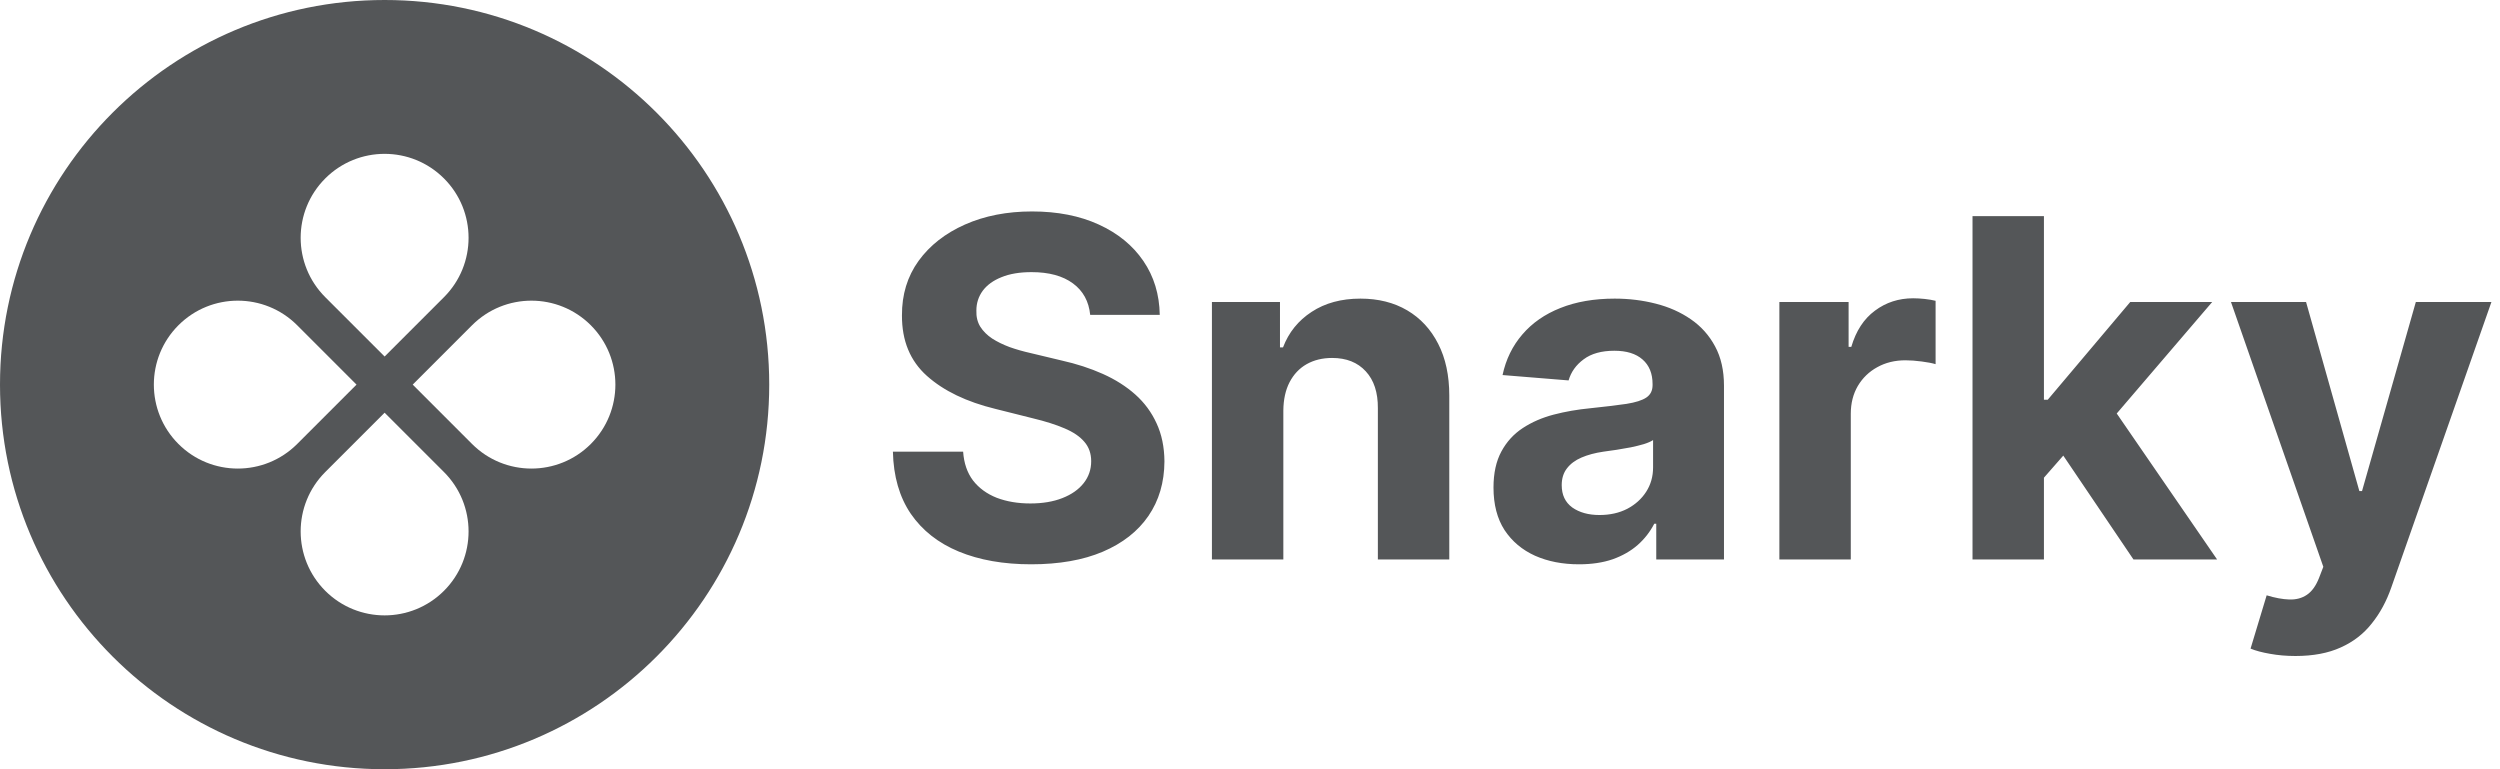
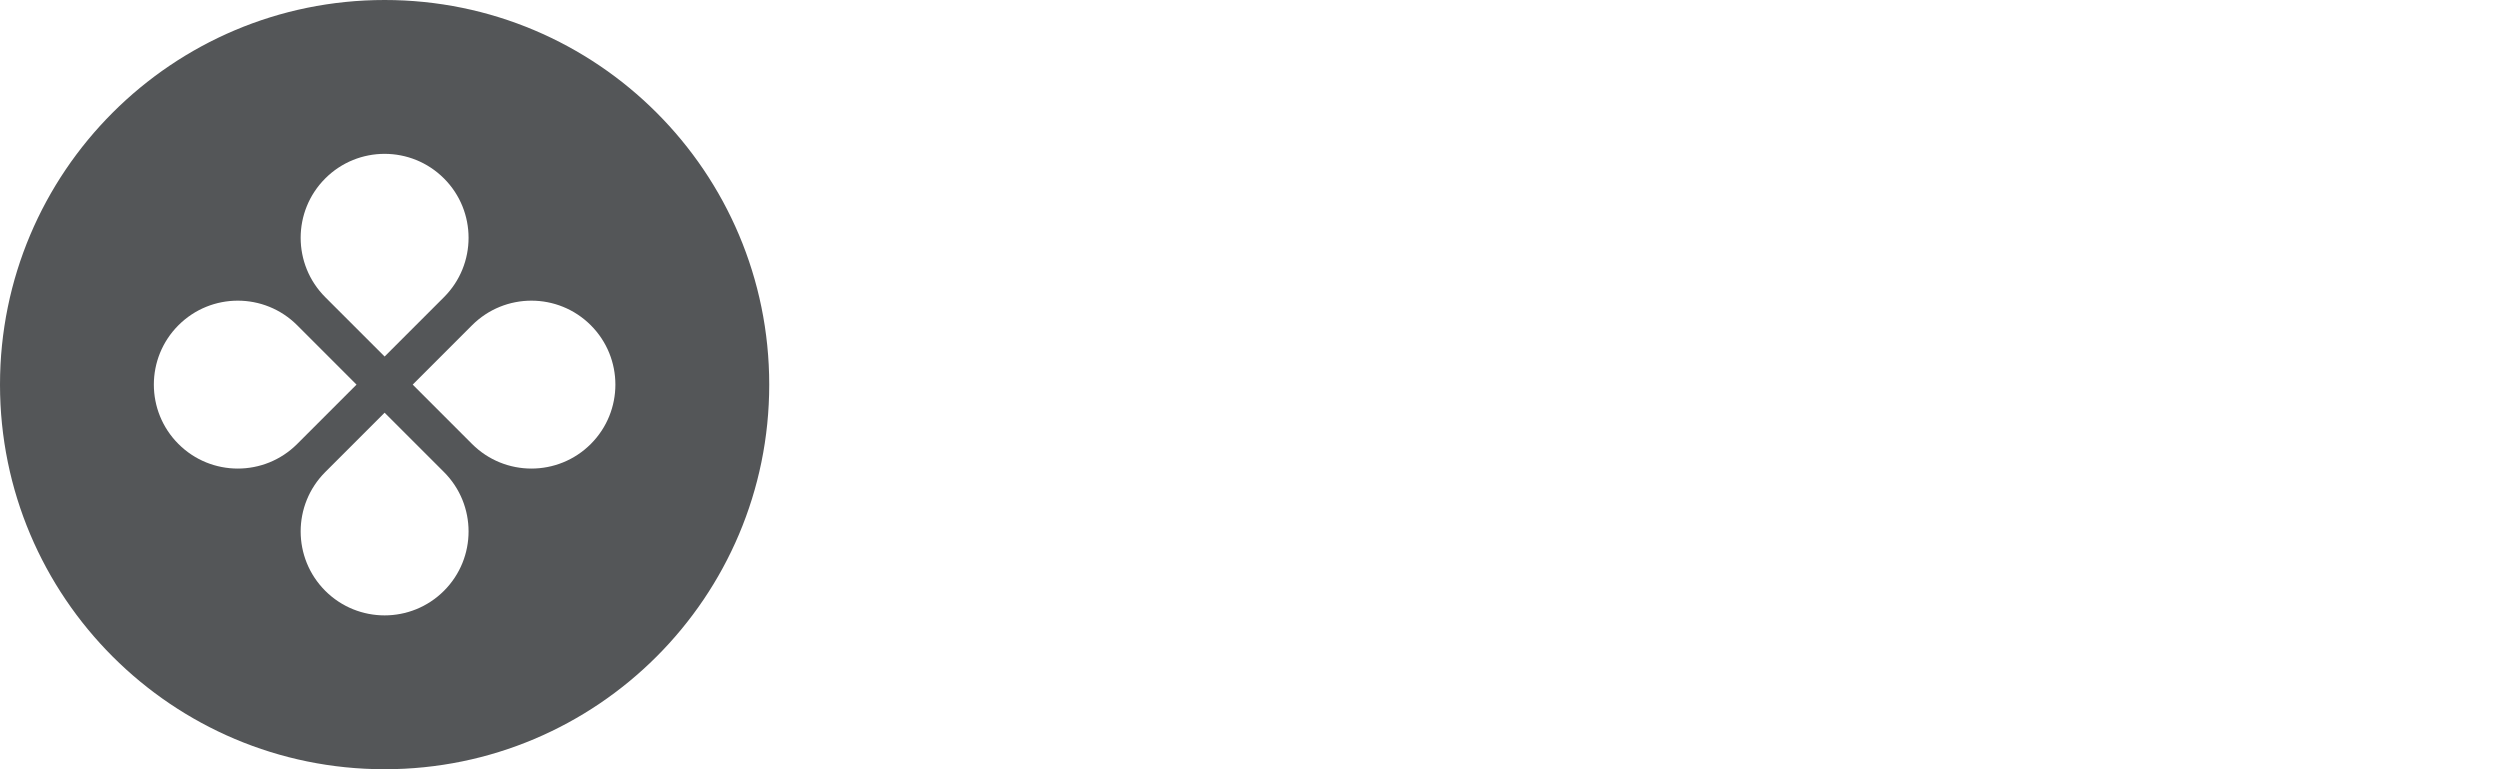
<svg xmlns="http://www.w3.org/2000/svg" width="143" height="44" viewBox="0 0 143 44" fill="none">
  <path fill-rule="evenodd" clip-rule="evenodd" d="M22 44C34.15 44 44 34.15 44 22C44 9.85 34.15 0 22 0C9.85 0 0 9.85 0 22C0 34.15 9.85 44 22 44ZM25.396 16.998C27.271 15.122 27.271 12.082 25.396 10.207C23.52 8.331 20.48 8.331 18.604 10.207C16.729 12.082 16.729 15.122 18.604 16.998L22 20.393L25.396 16.998ZM27.002 25.396C28.878 27.271 31.918 27.271 33.794 25.396C35.669 23.52 35.669 20.48 33.794 18.604C31.918 16.729 28.878 16.729 27.002 18.604L23.607 22L27.002 25.396ZM25.396 33.794C27.271 31.918 27.271 28.878 25.396 27.002L22 23.607L18.604 27.002C16.729 28.878 16.729 31.918 18.604 33.794C20.48 35.669 23.52 35.669 25.396 33.794ZM10.207 25.396C8.331 23.52 8.331 20.48 10.207 18.604C12.082 16.729 15.122 16.729 16.998 18.604L20.393 22L16.998 25.396C15.122 27.271 12.082 27.271 10.207 25.396Z" fill="#545658" />
-   <path d="M62.359 18.011C62.282 17.238 61.953 16.637 61.371 16.209C60.79 15.78 60 15.566 59.003 15.566C58.326 15.566 57.754 15.662 57.287 15.854C56.82 16.039 56.462 16.298 56.213 16.63C55.97 16.963 55.849 17.34 55.849 17.762C55.836 18.113 55.909 18.42 56.069 18.682C56.235 18.944 56.462 19.171 56.75 19.363C57.038 19.548 57.37 19.711 57.747 19.852C58.124 19.986 58.527 20.101 58.955 20.197L60.719 20.619C61.576 20.811 62.362 21.066 63.078 21.386C63.794 21.706 64.414 22.099 64.938 22.565C65.462 23.032 65.868 23.582 66.156 24.215C66.45 24.847 66.6 25.573 66.606 26.391C66.6 27.593 66.293 28.635 65.686 29.517C65.085 30.392 64.216 31.073 63.078 31.559C61.947 32.038 60.582 32.278 58.984 32.278C57.399 32.278 56.018 32.035 54.842 31.549C53.672 31.064 52.758 30.345 52.1 29.392C51.448 28.433 51.106 27.247 51.074 25.835H55.091C55.136 26.493 55.325 27.043 55.657 27.484C55.996 27.919 56.446 28.248 57.009 28.472C57.578 28.689 58.22 28.798 58.936 28.798C59.639 28.798 60.25 28.695 60.767 28.491C61.291 28.286 61.697 28.002 61.985 27.637C62.273 27.273 62.416 26.854 62.416 26.381C62.416 25.94 62.285 25.57 62.023 25.269C61.768 24.969 61.391 24.713 60.892 24.502C60.4 24.291 59.796 24.099 59.08 23.927L56.942 23.39C55.286 22.987 53.979 22.358 53.02 21.501C52.061 20.645 51.585 19.491 51.592 18.04C51.585 16.851 51.902 15.812 52.541 14.924C53.186 14.035 54.072 13.342 55.197 12.843C56.322 12.345 57.6 12.095 59.032 12.095C60.489 12.095 61.761 12.345 62.848 12.843C63.941 13.342 64.791 14.035 65.398 14.924C66.006 15.812 66.319 16.841 66.338 18.011H62.359ZM73.407 23.486V32H69.322V17.273H73.215V19.871H73.388C73.714 19.015 74.26 18.337 75.027 17.838C75.794 17.334 76.724 17.081 77.817 17.081C78.84 17.081 79.732 17.305 80.493 17.752C81.253 18.2 81.844 18.839 82.266 19.67C82.688 20.494 82.899 21.479 82.899 22.623V32H78.814V23.352C78.821 22.45 78.591 21.747 78.124 21.242C77.658 20.731 77.015 20.475 76.197 20.475C75.647 20.475 75.162 20.593 74.74 20.83C74.324 21.066 73.998 21.412 73.762 21.865C73.531 22.313 73.413 22.853 73.407 23.486ZM90.318 32.278C89.378 32.278 88.541 32.115 87.806 31.789C87.071 31.457 86.489 30.968 86.061 30.322C85.639 29.67 85.428 28.858 85.428 27.887C85.428 27.069 85.578 26.381 85.879 25.825C86.179 25.269 86.588 24.822 87.106 24.483C87.624 24.144 88.212 23.889 88.87 23.716C89.535 23.543 90.231 23.422 90.96 23.352C91.817 23.262 92.507 23.179 93.031 23.102C93.555 23.019 93.936 22.898 94.172 22.738C94.409 22.578 94.527 22.342 94.527 22.028V21.971C94.527 21.364 94.335 20.894 93.952 20.561C93.575 20.229 93.038 20.063 92.341 20.063C91.606 20.063 91.021 20.226 90.586 20.552C90.152 20.871 89.864 21.274 89.723 21.76L85.946 21.453C86.137 20.558 86.515 19.785 87.077 19.133C87.64 18.474 88.365 17.97 89.254 17.618C90.148 17.26 91.184 17.081 92.36 17.081C93.178 17.081 93.961 17.177 94.709 17.369C95.463 17.56 96.131 17.858 96.713 18.26C97.301 18.663 97.765 19.181 98.103 19.814C98.442 20.44 98.612 21.191 98.612 22.067V32H94.738V29.958H94.623C94.386 30.418 94.07 30.824 93.674 31.175C93.277 31.521 92.801 31.792 92.245 31.99C91.689 32.182 91.046 32.278 90.318 32.278ZM91.488 29.459C92.088 29.459 92.619 29.341 93.079 29.104C93.539 28.861 93.901 28.535 94.163 28.126C94.425 27.717 94.556 27.254 94.556 26.736V25.173C94.428 25.256 94.252 25.333 94.028 25.403C93.811 25.467 93.565 25.528 93.29 25.586C93.015 25.637 92.74 25.685 92.466 25.729C92.191 25.768 91.941 25.803 91.718 25.835C91.238 25.905 90.82 26.017 90.462 26.171C90.104 26.324 89.826 26.532 89.627 26.794C89.429 27.049 89.33 27.369 89.33 27.753C89.33 28.309 89.532 28.734 89.934 29.028C90.343 29.315 90.861 29.459 91.488 29.459ZM101.78 32V17.273H105.74V19.842H105.894C106.162 18.928 106.613 18.238 107.246 17.771C107.878 17.298 108.607 17.062 109.432 17.062C109.636 17.062 109.857 17.075 110.093 17.1C110.33 17.126 110.537 17.161 110.716 17.206V20.83C110.525 20.772 110.259 20.721 109.921 20.677C109.582 20.632 109.272 20.609 108.991 20.609C108.39 20.609 107.853 20.74 107.38 21.003C106.913 21.258 106.542 21.616 106.268 22.076C105.999 22.537 105.865 23.067 105.865 23.668V32H101.78ZM116.529 27.762L116.539 22.863H117.133L121.851 17.273H126.539L120.201 24.675H119.233L116.529 27.762ZM112.828 32V12.364H116.913V32H112.828ZM122.033 32L117.699 25.586L120.422 22.7L126.817 32H122.033ZM131.302 37.523C130.784 37.523 130.298 37.481 129.845 37.398C129.397 37.321 129.026 37.222 128.732 37.101L129.653 34.052C130.132 34.199 130.564 34.279 130.947 34.291C131.337 34.304 131.673 34.215 131.954 34.023C132.242 33.831 132.475 33.505 132.654 33.045L132.894 32.422L127.611 17.273H131.906L134.955 28.088H135.108L138.186 17.273H142.51L136.786 33.592C136.512 34.384 136.138 35.075 135.665 35.663C135.198 36.257 134.607 36.714 133.891 37.034C133.175 37.36 132.312 37.523 131.302 37.523Z" fill="#545658" />
</svg>